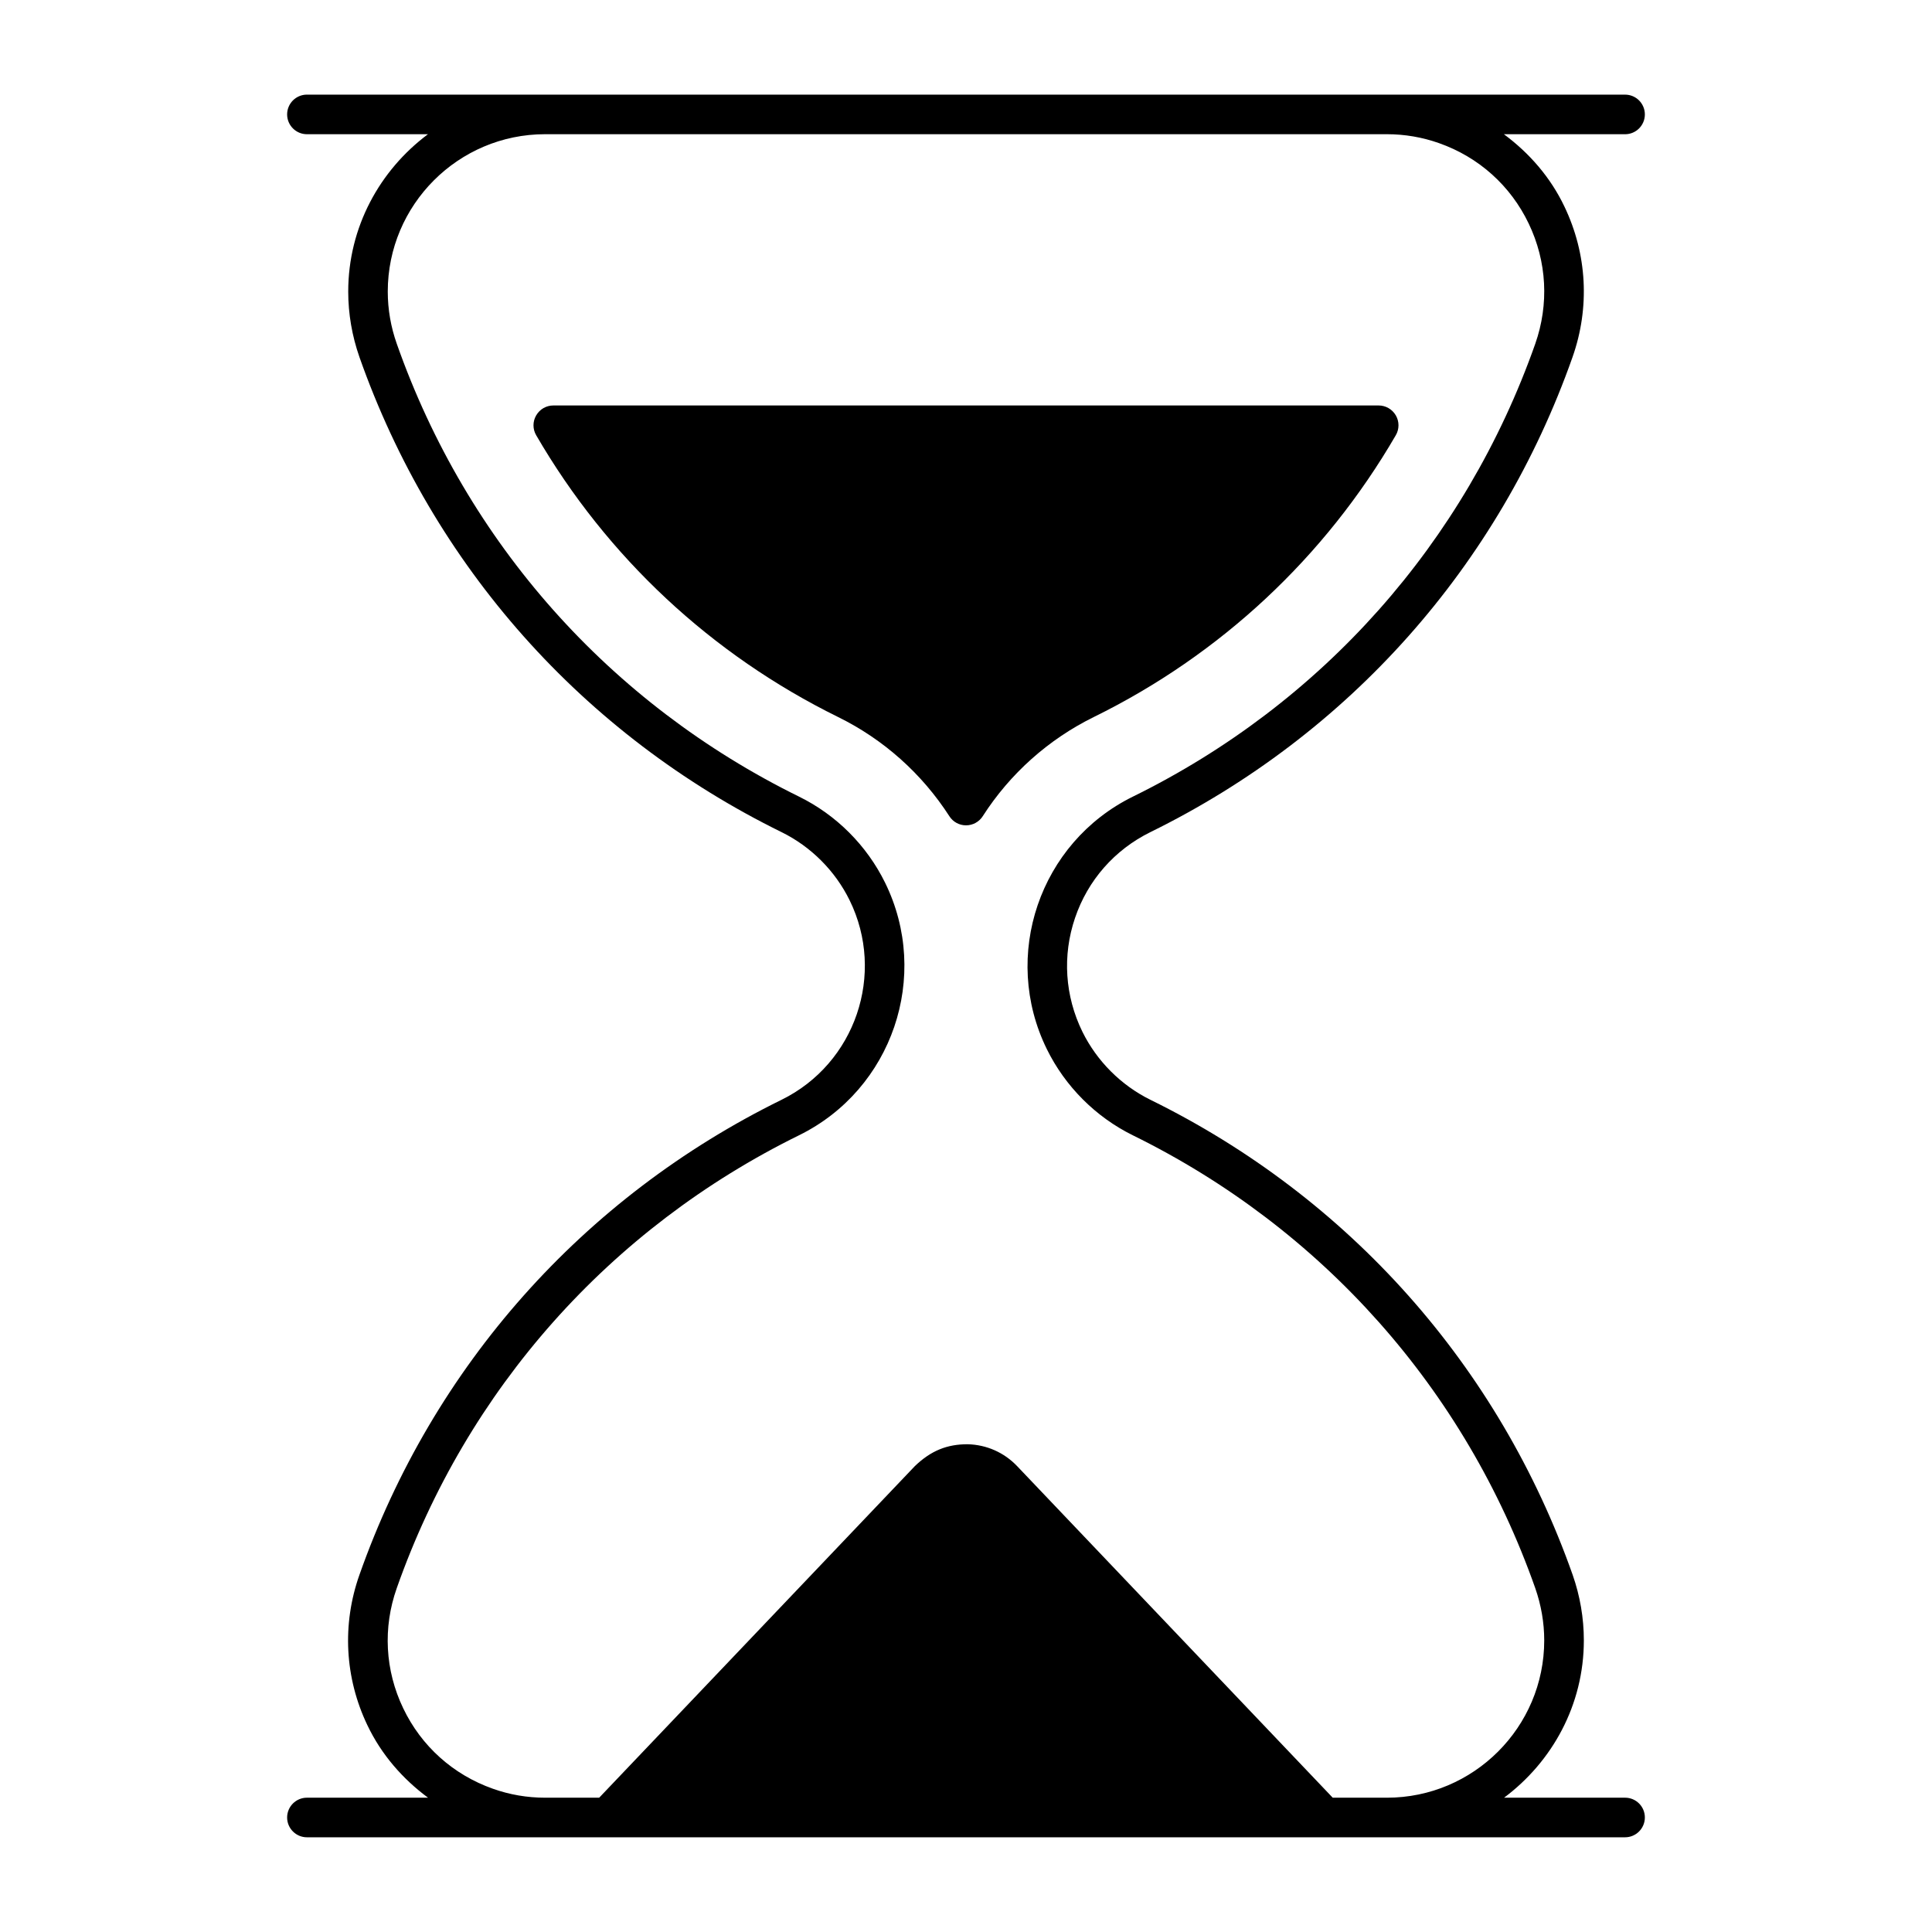
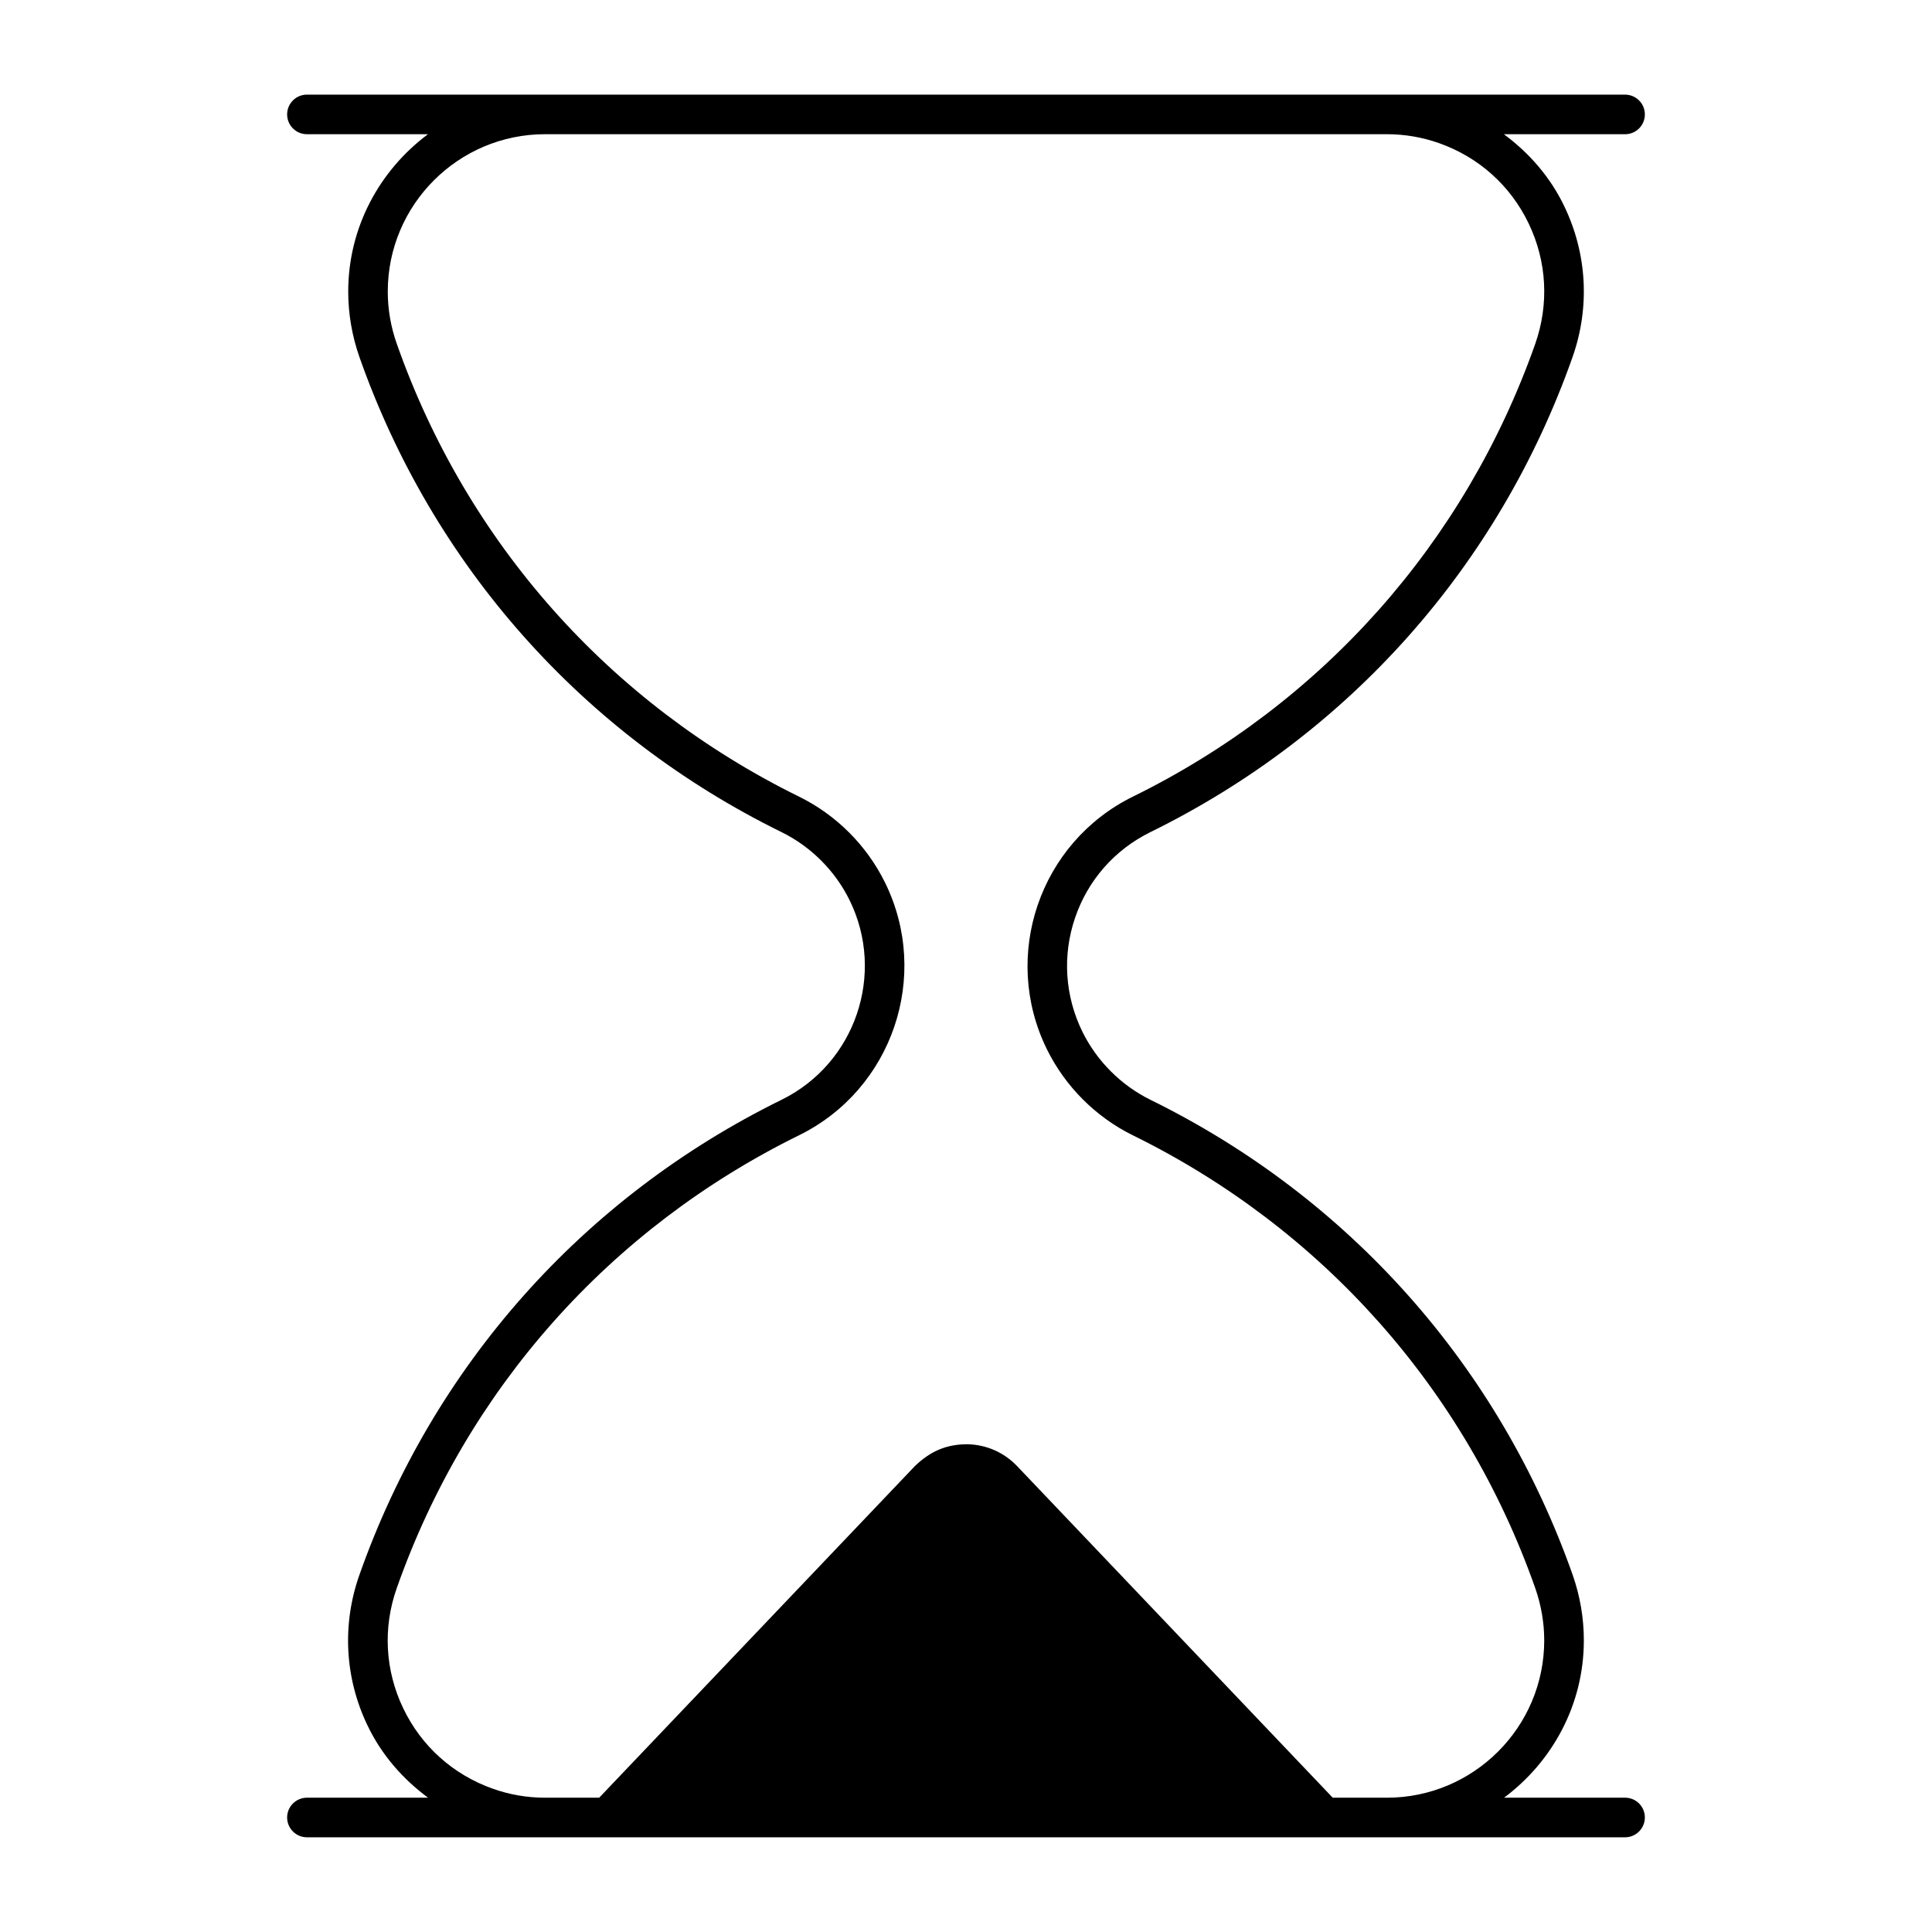
<svg xmlns="http://www.w3.org/2000/svg" fill="#000000" width="800px" height="800px" version="1.1" viewBox="144 144 512 512">
  <g>
    <path d="m574.66 620.41h-32.066c12.754-9.52 21.141-24.602 21.141-41.699 0-5.918-1.008-11.766-2.961-17.352-19.512-55.324-59.262-100.03-111.9-125.9-7.777-3.84-14.191-10.254-18.023-18.031-4.641-9.469-5.352-20.184-1.953-30.176 3.391-9.992 10.496-18.062 19.953-22.723 52.637-25.863 92.387-70.574 111.89-125.9 4.629-13.141 3.871-27.312-2.152-39.887-3.703-7.781-9.316-14.184-16.035-19.168h32.105c2.906 0 5.246-2.352 5.246-5.246 0-2.898-2.34-5.246-5.246-5.246l-349.32-0.004c-2.898 0-5.246 2.352-5.246 5.246 0 2.898 2.352 5.246 5.246 5.246h32.074c-12.754 9.523-21.129 24.598-21.129 41.703 0 5.93 1.02 11.777 2.969 17.352 19.492 55.324 59.23 100.03 111.87 125.9 7.789 3.832 14.191 10.242 18.023 18.031 9.613 19.555 1.531 43.285-18.023 52.898-52.66 25.883-92.375 70.605-111.87 125.9-4.648 13.141-3.894 27.32 2.129 39.887 3.715 7.777 9.332 14.191 16.047 19.164l-32.09 0.004c-2.898 0-5.246 2.352-5.246 5.246 0 2.887 2.352 5.246 5.246 5.246h349.32c2.906 0 5.246-2.363 5.246-5.246 0.008-2.894-2.332-5.246-5.238-5.246zm-63.125 0h-14.348l-83.621-87.852c-3.441-3.621-8.094-5.688-13.098-5.816-5.469-0.02-9.773 1.699-14.043 5.816l-83.637 87.852h-14.336c-4.734 0-9.406-0.797-13.855-2.383-10.496-3.715-18.945-11.273-23.742-21.316-4.816-10.043-5.426-21.359-1.699-31.867 18.578-52.699 56.438-95.305 106.59-119.98 24.738-12.156 34.973-42.203 22.809-66.945-4.84-9.855-12.93-17.957-22.809-22.809-50.148-24.664-88.031-67.27-106.59-119.99-1.574-4.449-2.394-9.109-2.394-13.855 0-22.984 18.695-41.699 41.691-41.699h223.08c4.723 0 9.406 0.797 13.867 2.383 10.496 3.707 18.934 11.273 23.73 21.316 4.816 10.043 5.414 21.359 1.723 31.867-18.59 52.711-56.469 95.324-106.62 119.98-24.738 12.176-34.973 42.203-22.797 66.945 4.84 9.844 12.922 17.957 22.797 22.82 50.148 24.664 88.039 67.258 106.62 119.98 1.562 4.473 2.383 9.133 2.383 13.867 0 22.996-18.715 41.688-41.703 41.688z" />
-     <path d="m286.09 254.09c-0.945 1.617-0.945 3.633 0 5.246 18.777 32.348 46.457 58.168 80.031 74.691 12.027 5.91 22.199 15 29.473 26.281 0.965 1.512 2.625 2.414 4.41 2.414 1.805 0 3.465-0.914 4.43-2.414 7.223-11.273 17.402-20.363 29.441-26.293 33.578-16.512 61.254-42.332 80.031-74.68 0.945-1.617 0.945-3.633 0-5.258-0.945-1.617-2.664-2.625-4.555-2.625h-218.7c-1.891 0-3.621 1-4.559 2.637z" />
  </g>
</svg>